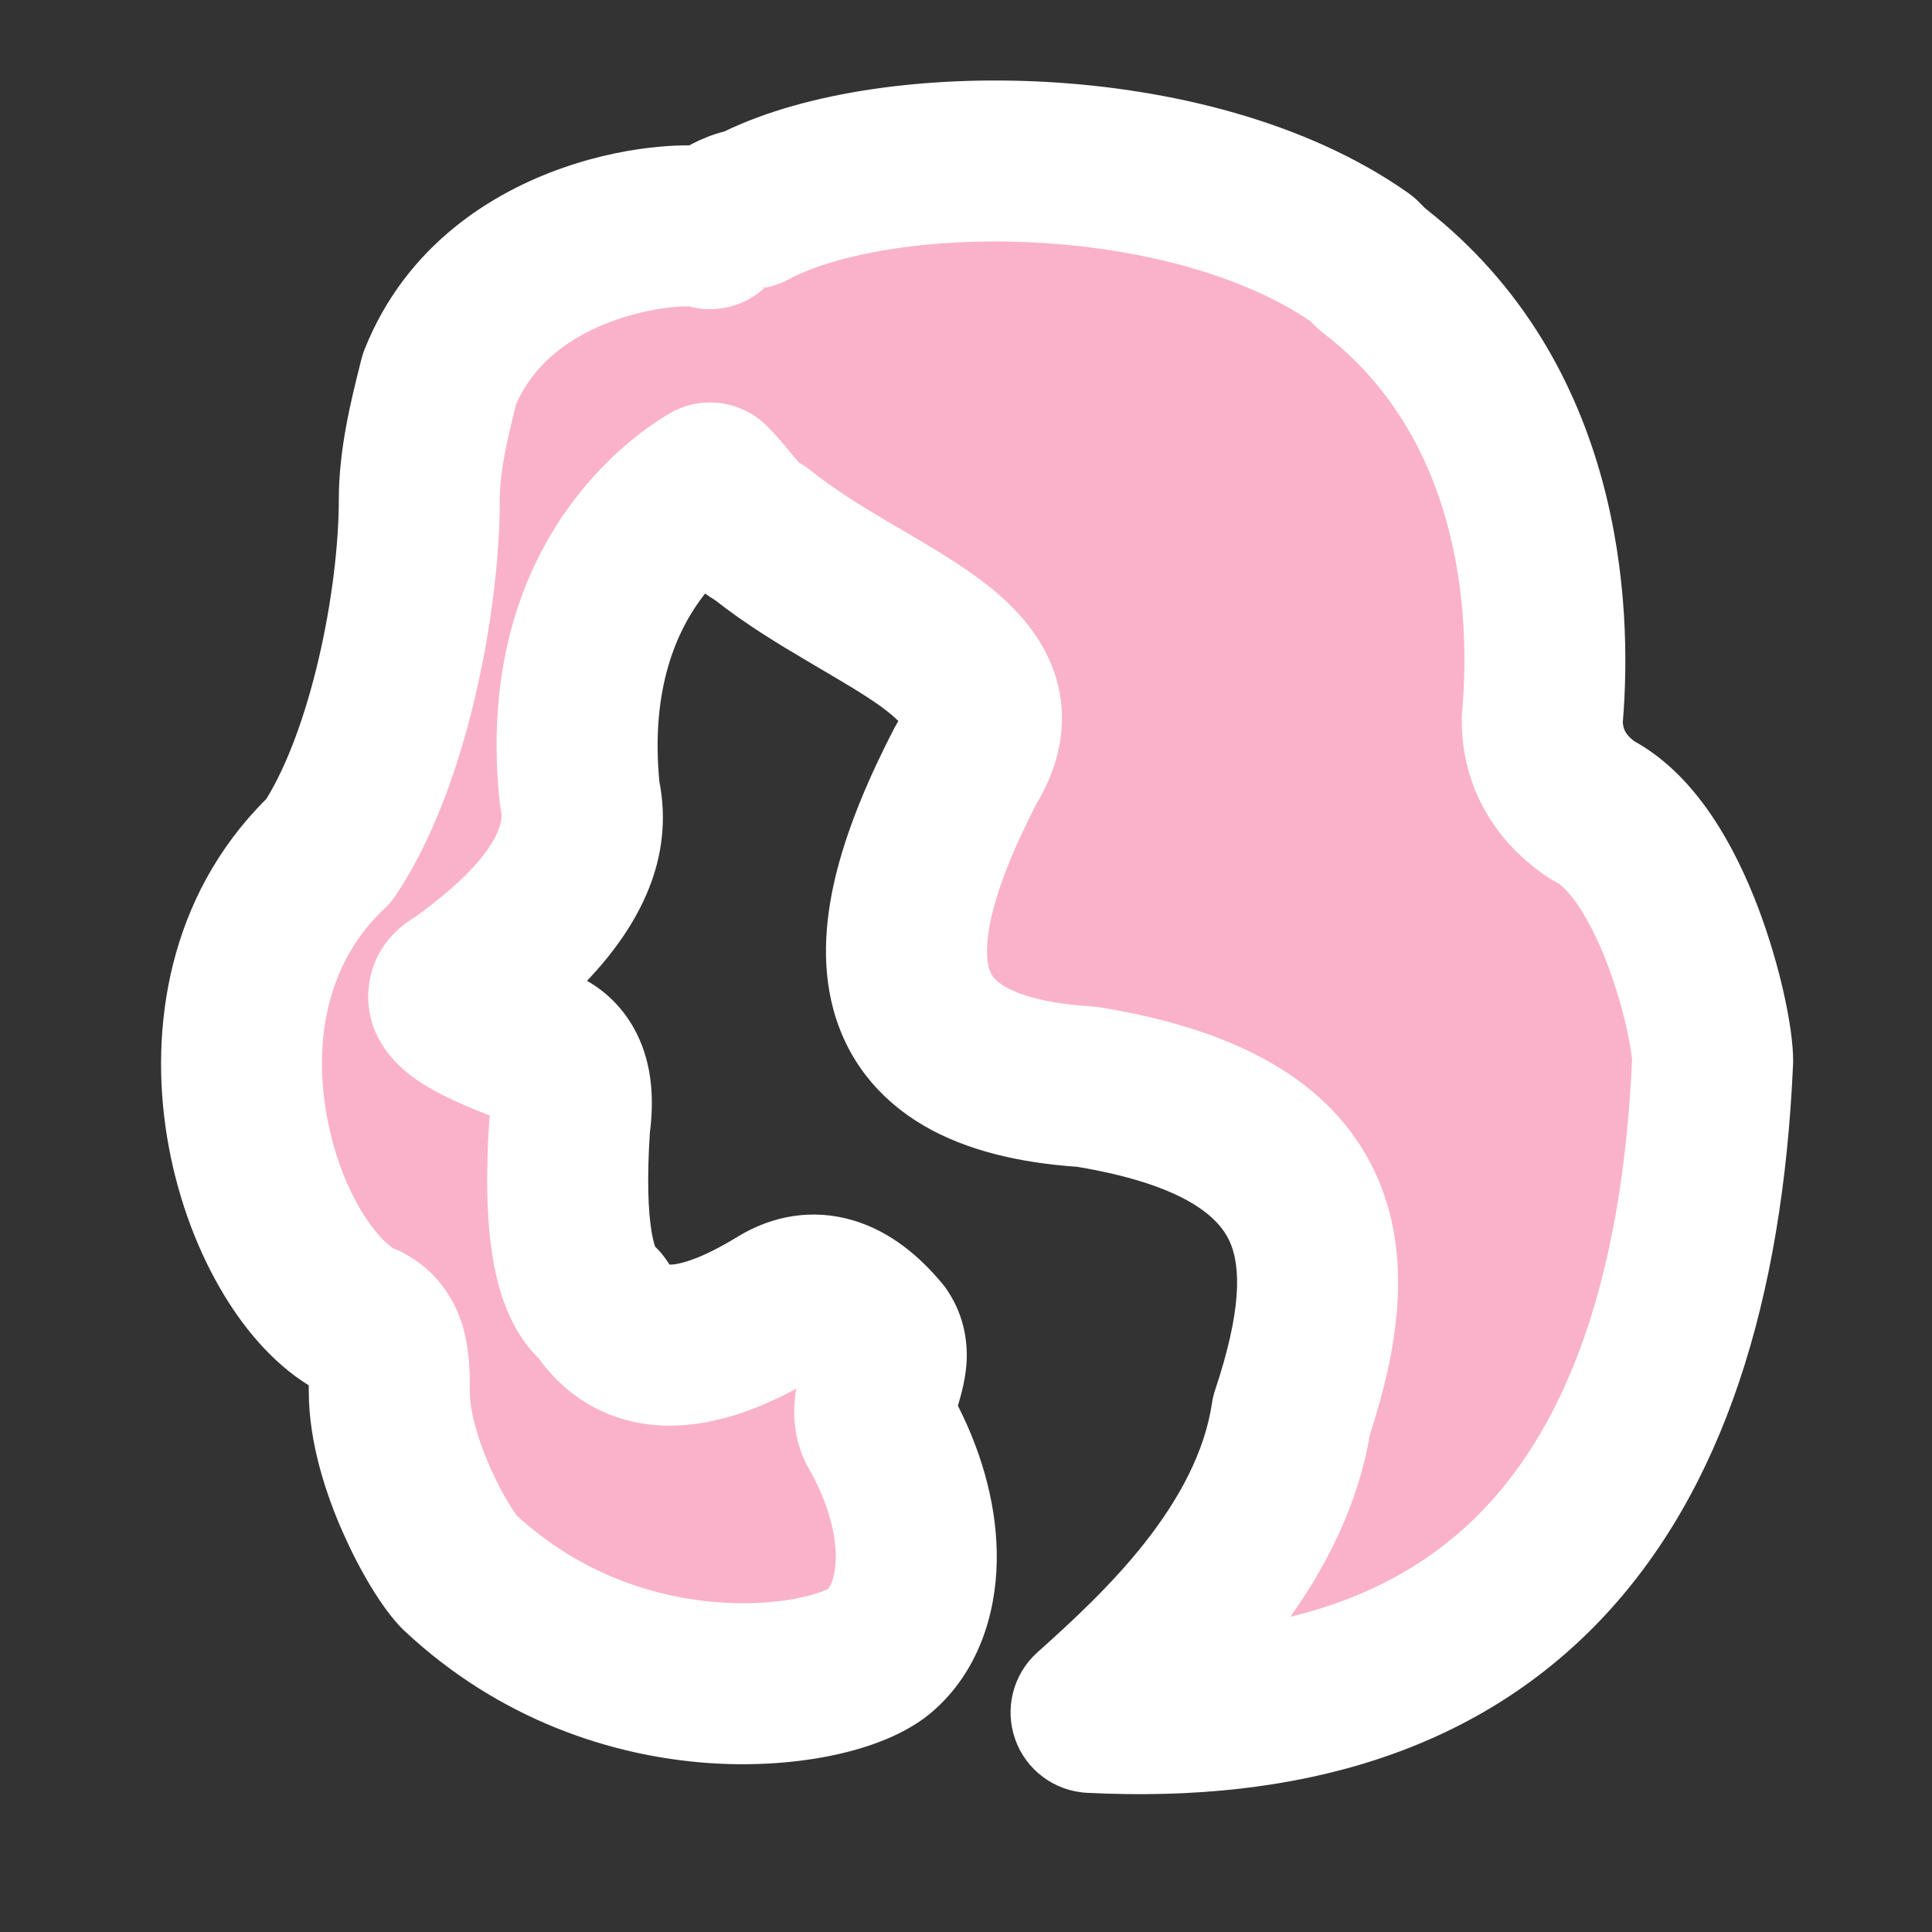
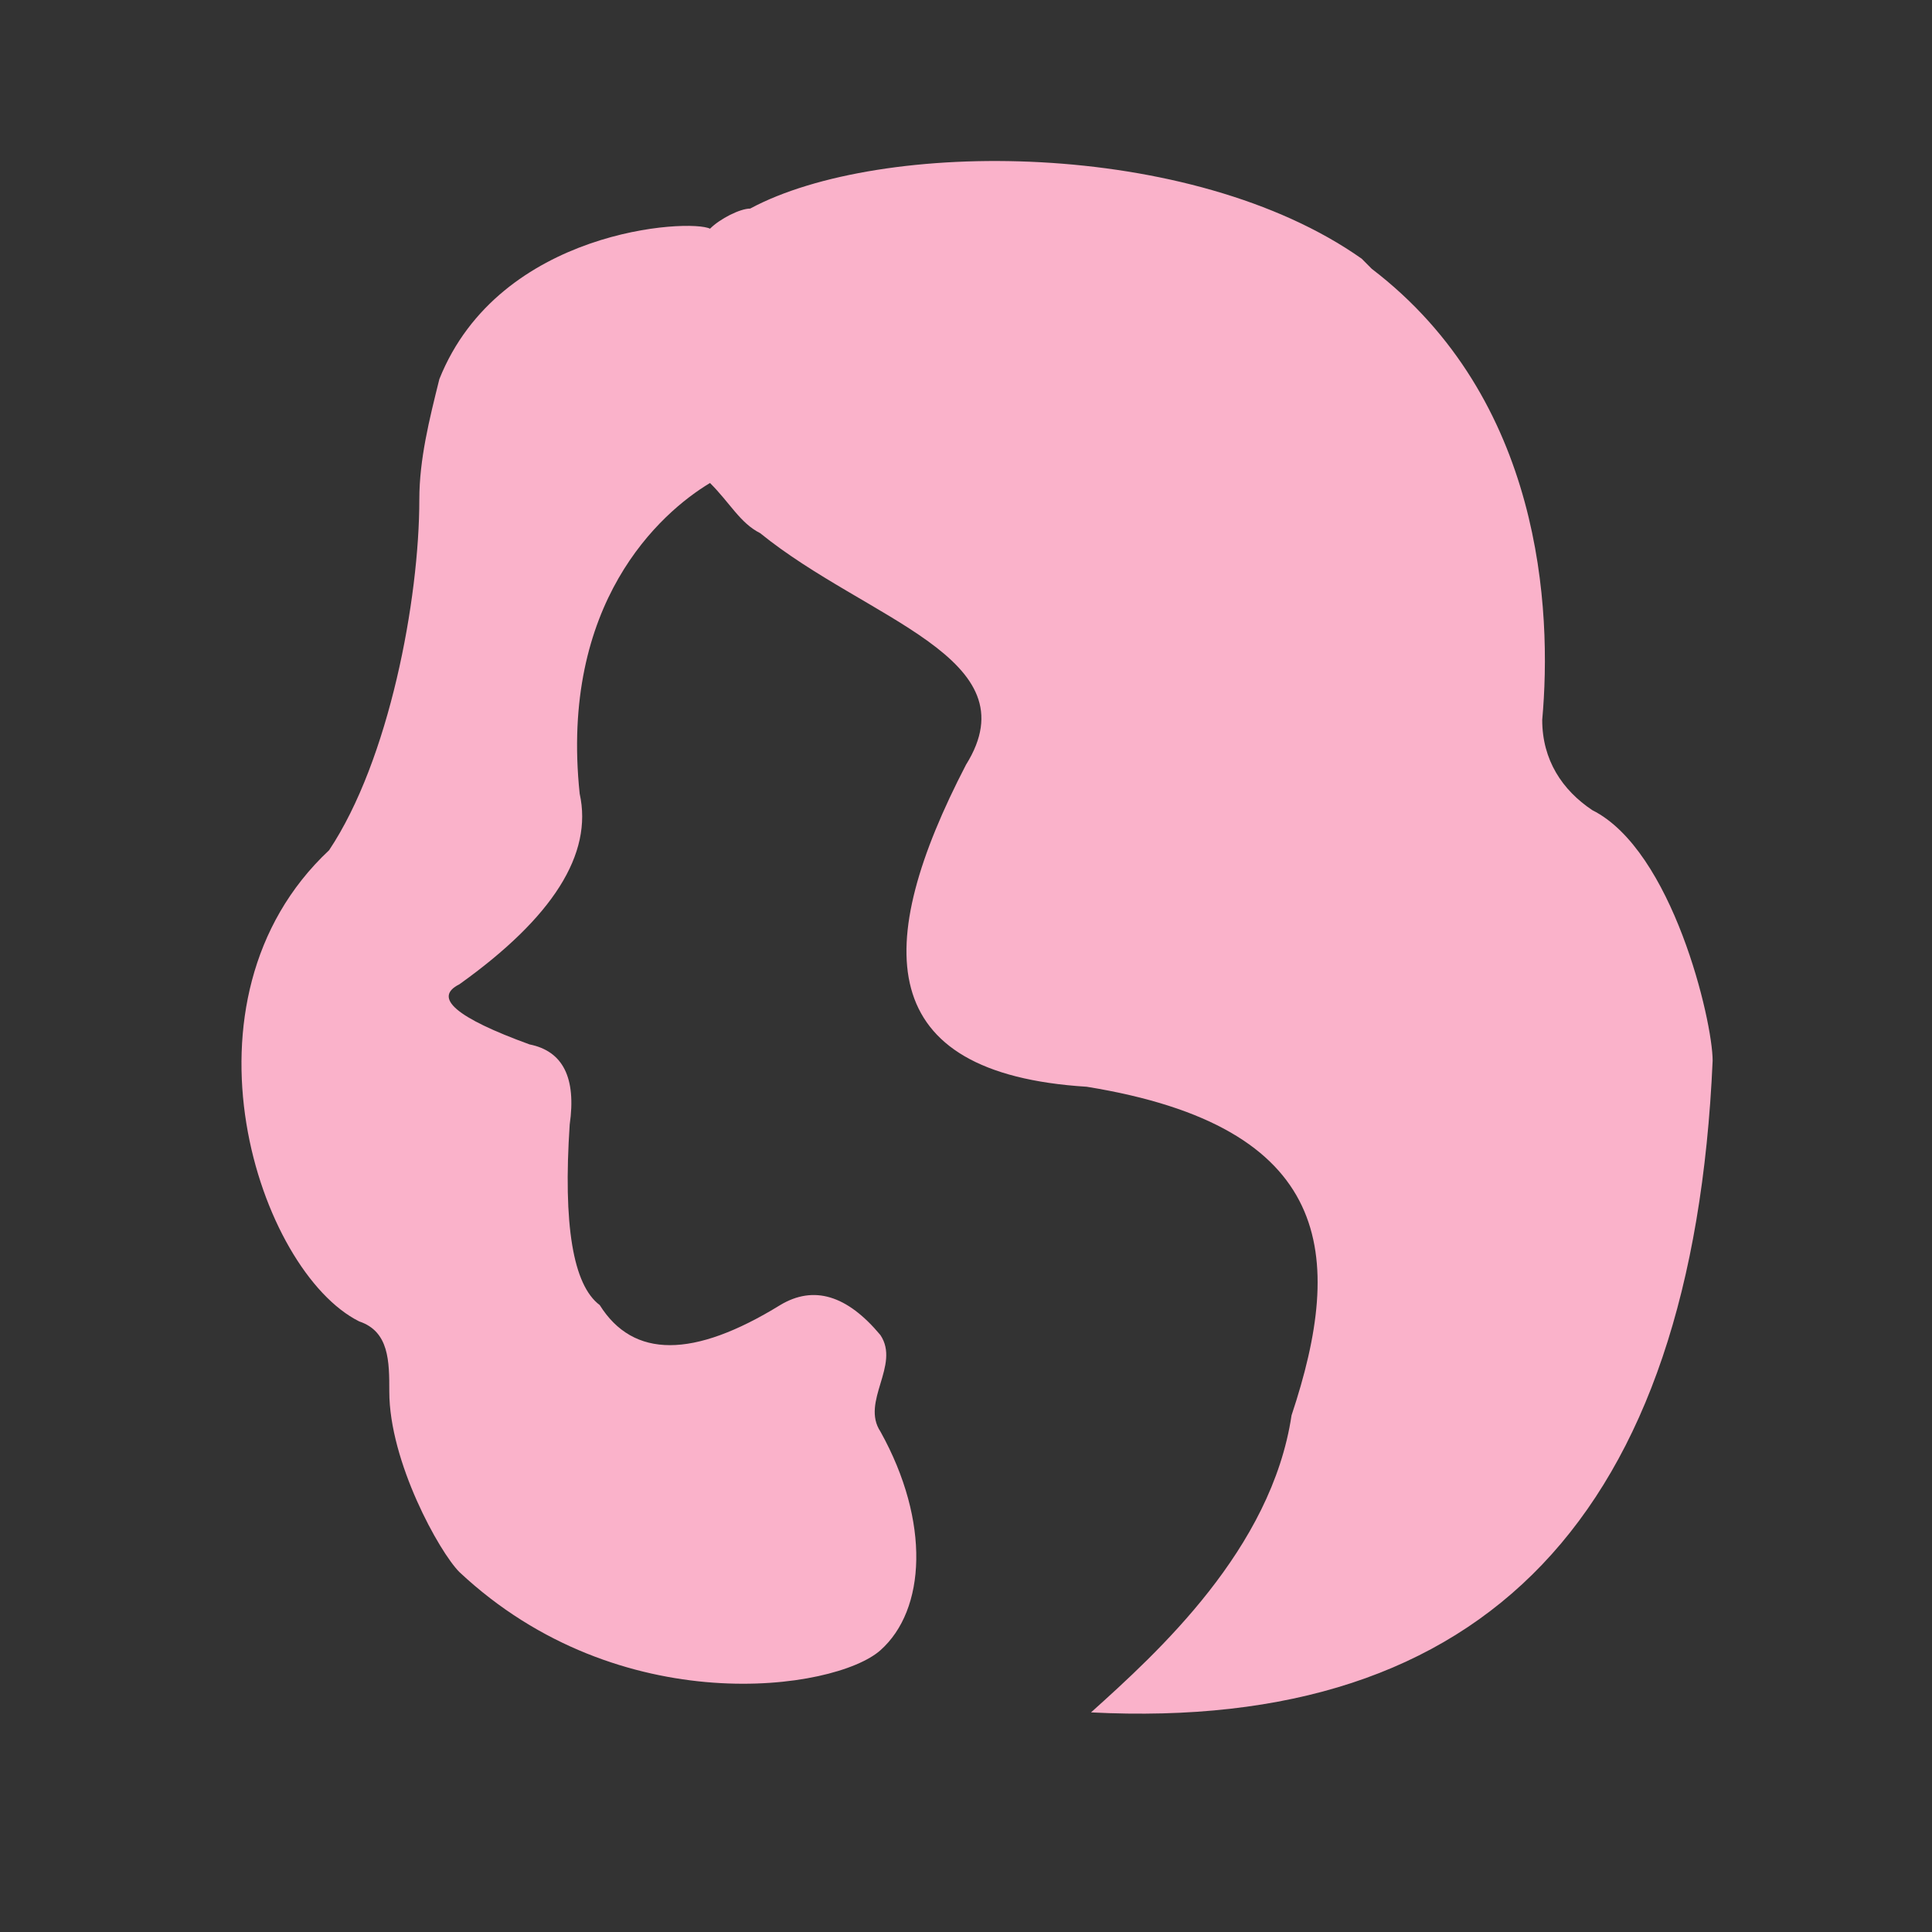
<svg xmlns="http://www.w3.org/2000/svg" width="24" height="24" viewBox="0 0 24 24" fill="none">
  <rect x="0" y="0" width="24" height="24" fill="#333333" stroke="none" />
  <path d="M8.82 6C8.198 6.373 6.952 7.494 7.201 9.86C7.367 10.608 6.869 11.397 5.707 12.227C5.375 12.393 5.665 12.642 6.578 12.974C6.994 13.057 7.16 13.389 7.077 13.97C6.994 15.216 7.118 15.963 7.45 16.212C7.866 16.876 8.613 16.876 9.692 16.212C10.107 15.963 10.522 16.087 10.937 16.585C11.187 16.959 10.689 17.412 10.938 17.785C11.561 18.906 11.5 20 10.937 20.5C10.375 21 7.7 21.397 5.707 19.529C5.458 19.28 4.836 18.159 4.836 17.287C4.836 16.914 4.836 16.54 4.462 16.415C3.216 15.793 2.095 12.43 4.088 10.562C4.835 9.442 5.209 7.448 5.209 6.203C5.209 5.705 5.334 5.207 5.458 4.709C6.205 2.841 8.572 2.715 8.82 2.841C8.945 2.716 9.194 2.591 9.319 2.591C10.938 1.72 14.799 1.72 16.916 3.214L17.04 3.339C19.158 4.957 19.282 7.573 19.158 8.943C19.158 9.441 19.407 9.815 19.78 10.064C20.776 10.562 21.275 12.679 21.275 13.177C21.026 18.823 18.452 21.521 13.553 21.272C14.384 20.525 15.795 19.243 16.044 17.582C16.708 15.589 16.572 13.998 13.5 13.5C10.843 13.334 10.837 11.742 12 9.5C12.83 8.171 10.772 7.702 9.443 6.623C9.194 6.498 9.07 6.249 8.82 6Z" fill="#FAB2CA" />
-   <path fill-rule="evenodd" clip-rule="evenodd" d="M12.876 3.014C11.533 2.941 10.374 3.159 9.793 3.472C9.701 3.521 9.602 3.556 9.499 3.575C9.244 3.811 8.888 3.895 8.56 3.806C8.522 3.805 8.462 3.806 8.382 3.813C8.188 3.83 7.927 3.877 7.655 3.972C7.12 4.158 6.648 4.484 6.41 5.024C6.29 5.508 6.209 5.866 6.209 6.203C6.209 6.912 6.104 7.798 5.902 8.658C5.702 9.506 5.388 10.415 4.92 11.116C4.878 11.18 4.828 11.239 4.772 11.291C4.09 11.931 3.896 12.862 4.048 13.795C4.123 14.257 4.278 14.679 4.464 15.001C4.64 15.305 4.801 15.452 4.882 15.505C5.364 15.703 5.632 16.087 5.747 16.471C5.837 16.773 5.836 17.095 5.836 17.255C5.836 17.267 5.836 17.277 5.836 17.287C5.836 17.519 5.928 17.868 6.092 18.235C6.168 18.408 6.25 18.561 6.321 18.677C6.376 18.769 6.411 18.814 6.419 18.826C7.213 19.556 8.137 19.847 8.931 19.905C9.334 19.934 9.687 19.902 9.951 19.845C10.171 19.797 10.268 19.746 10.286 19.739C10.315 19.702 10.378 19.595 10.382 19.359C10.386 19.091 10.307 18.718 10.077 18.295C9.887 17.985 9.851 17.669 9.871 17.416C9.875 17.359 9.882 17.304 9.892 17.251C9.386 17.523 8.854 17.71 8.322 17.71C7.64 17.71 7.074 17.402 6.693 16.876C6.326 16.514 6.186 16.016 6.122 15.629C6.041 15.146 6.035 14.561 6.079 13.904C6.08 13.888 6.082 13.872 6.084 13.857C5.686 13.705 5.291 13.525 5.025 13.297C4.903 13.193 4.522 12.839 4.58 12.267C4.63 11.766 4.973 11.498 5.17 11.382C6.254 10.595 6.246 10.172 6.225 10.077C6.217 10.04 6.211 10.003 6.207 9.965C5.908 7.123 7.434 5.666 8.306 5.142C8.7 4.906 9.203 4.968 9.528 5.293C9.619 5.384 9.694 5.471 9.754 5.542C9.779 5.571 9.802 5.601 9.822 5.625C9.826 5.629 9.83 5.634 9.833 5.638C9.857 5.667 9.875 5.688 9.891 5.707C9.908 5.727 9.92 5.74 9.927 5.748C9.979 5.776 10.028 5.809 10.074 5.846C10.343 6.065 10.664 6.264 11.028 6.48C11.079 6.51 11.132 6.541 11.186 6.572C11.489 6.75 11.832 6.95 12.118 7.158C12.445 7.395 12.863 7.753 13.069 8.277C13.302 8.872 13.187 9.468 12.872 9.991C12.609 10.502 12.432 10.938 12.338 11.299C12.241 11.674 12.251 11.898 12.283 12.018C12.306 12.102 12.346 12.175 12.485 12.256C12.656 12.356 12.982 12.466 13.562 12.502C13.595 12.504 13.628 12.508 13.66 12.513C15.319 12.782 16.532 13.4 17.077 14.553C17.577 15.613 17.347 16.808 17.018 17.819C16.869 18.698 16.474 19.458 16.029 20.084C17.039 19.84 17.827 19.382 18.434 18.745C19.482 17.647 20.151 15.851 20.274 13.169C20.273 13.154 20.27 13.121 20.262 13.065C20.251 12.988 20.232 12.888 20.206 12.771C20.153 12.535 20.073 12.254 19.967 11.976C19.86 11.695 19.736 11.443 19.606 11.25C19.469 11.048 19.369 10.976 19.333 10.958C19.296 10.94 19.26 10.919 19.226 10.896C18.622 10.493 18.158 9.829 18.158 8.943C18.158 8.913 18.159 8.882 18.162 8.852C18.278 7.572 18.123 5.425 16.433 4.133C16.397 4.106 16.363 4.076 16.331 4.044L16.272 3.985C15.424 3.414 14.17 3.084 12.876 3.014ZM9.509 3.566C9.515 3.56 9.522 3.554 9.528 3.548C9.52 3.555 9.513 3.561 9.508 3.566C9.499 3.569 9.481 3.574 9.455 3.579C9.43 3.584 9.383 3.591 9.319 3.591C9.379 3.591 9.438 3.586 9.496 3.575C9.496 3.576 9.496 3.576 9.496 3.576C9.496 3.576 9.496 3.576 9.497 3.575C9.497 3.575 9.496 3.575 9.496 3.575M9.504 3.571C9.507 3.569 9.512 3.566 9.517 3.563C9.521 3.561 9.523 3.561 9.523 3.561C9.523 3.561 9.518 3.563 9.509 3.566M12.985 1.017C14.521 1.1 16.224 1.502 17.493 2.397C17.54 2.43 17.584 2.467 17.625 2.508L17.703 2.587C20.16 4.508 20.282 7.503 20.159 8.974C20.163 9.031 20.177 9.066 20.193 9.093C20.21 9.123 20.243 9.164 20.302 9.208C20.726 9.442 21.038 9.799 21.262 10.13C21.506 10.49 21.694 10.892 21.836 11.264C22.107 11.976 22.275 12.758 22.275 13.177C22.275 13.192 22.275 13.206 22.274 13.221C22.144 16.166 21.403 18.53 19.881 20.126C18.335 21.747 16.145 22.405 13.502 22.271C13.098 22.25 12.746 21.988 12.611 21.606C12.476 21.225 12.584 20.799 12.884 20.529C13.302 20.154 13.802 19.698 14.23 19.153C14.658 18.606 14.965 18.03 15.055 17.434C15.063 17.377 15.077 17.32 15.095 17.266C15.417 16.3 15.425 15.739 15.269 15.408C15.145 15.146 14.762 14.726 13.385 14.495C12.658 14.444 12.006 14.292 11.477 13.984C10.905 13.65 10.518 13.154 10.352 12.538C10.196 11.959 10.257 11.355 10.402 10.796C10.55 10.23 10.803 9.637 11.112 9.04C11.125 9.016 11.138 8.993 11.152 8.97C11.155 8.965 11.158 8.961 11.16 8.957C11.121 8.918 11.055 8.858 10.944 8.777C10.743 8.632 10.501 8.49 10.195 8.31C10.136 8.275 10.075 8.239 10.012 8.202C9.664 7.997 9.259 7.751 8.883 7.455C8.839 7.429 8.798 7.401 8.759 7.373C8.407 7.818 8.08 8.553 8.191 9.709C8.375 10.656 7.957 11.485 7.292 12.184C7.544 12.328 7.761 12.543 7.909 12.838C8.114 13.248 8.121 13.694 8.073 14.07C8.036 14.641 8.051 15.041 8.094 15.3C8.11 15.396 8.127 15.454 8.138 15.486C8.199 15.544 8.253 15.61 8.299 15.682C8.306 15.694 8.313 15.704 8.318 15.71C8.319 15.71 8.321 15.71 8.322 15.71C8.423 15.71 8.689 15.655 9.168 15.36L9.178 15.354L9.178 15.354C9.595 15.104 10.092 15.008 10.602 15.161C11.069 15.301 11.431 15.615 11.705 15.945C11.728 15.972 11.75 16.001 11.769 16.031C11.985 16.354 12.025 16.69 12.005 16.954C11.988 17.168 11.928 17.365 11.901 17.456C11.9 17.458 11.899 17.46 11.899 17.462C12.224 18.101 12.392 18.766 12.382 19.392C12.371 20.063 12.148 20.762 11.601 21.247C11.268 21.543 10.794 21.708 10.375 21.799C9.917 21.898 9.371 21.942 8.786 21.9C7.613 21.814 6.216 21.376 5.023 20.258C5.015 20.251 5.008 20.243 5 20.236C4.743 19.979 4.465 19.5 4.264 19.047C4.054 18.575 3.836 17.927 3.836 17.287C3.836 17.258 3.836 17.232 3.835 17.209C3.367 16.919 2.999 16.464 2.732 16C2.419 15.459 2.186 14.806 2.074 14.116C1.857 12.779 2.082 11.144 3.309 9.924C3.567 9.505 3.792 8.893 3.955 8.2C4.127 7.472 4.209 6.739 4.209 6.203C4.209 5.58 4.36 4.979 4.477 4.511C4.481 4.496 4.484 4.481 4.488 4.466C4.499 4.422 4.513 4.379 4.53 4.337C5.047 3.042 6.118 2.389 6.998 2.083C7.441 1.928 7.866 1.85 8.209 1.821C8.332 1.81 8.451 1.805 8.562 1.806C8.583 1.795 8.603 1.785 8.622 1.775C8.7 1.736 8.834 1.674 8.998 1.633C10.035 1.132 11.537 0.938 12.985 1.017ZM8.331 15.725C8.331 15.725 8.33 15.724 8.33 15.723L8.331 15.725Z" fill="white" />
</svg>